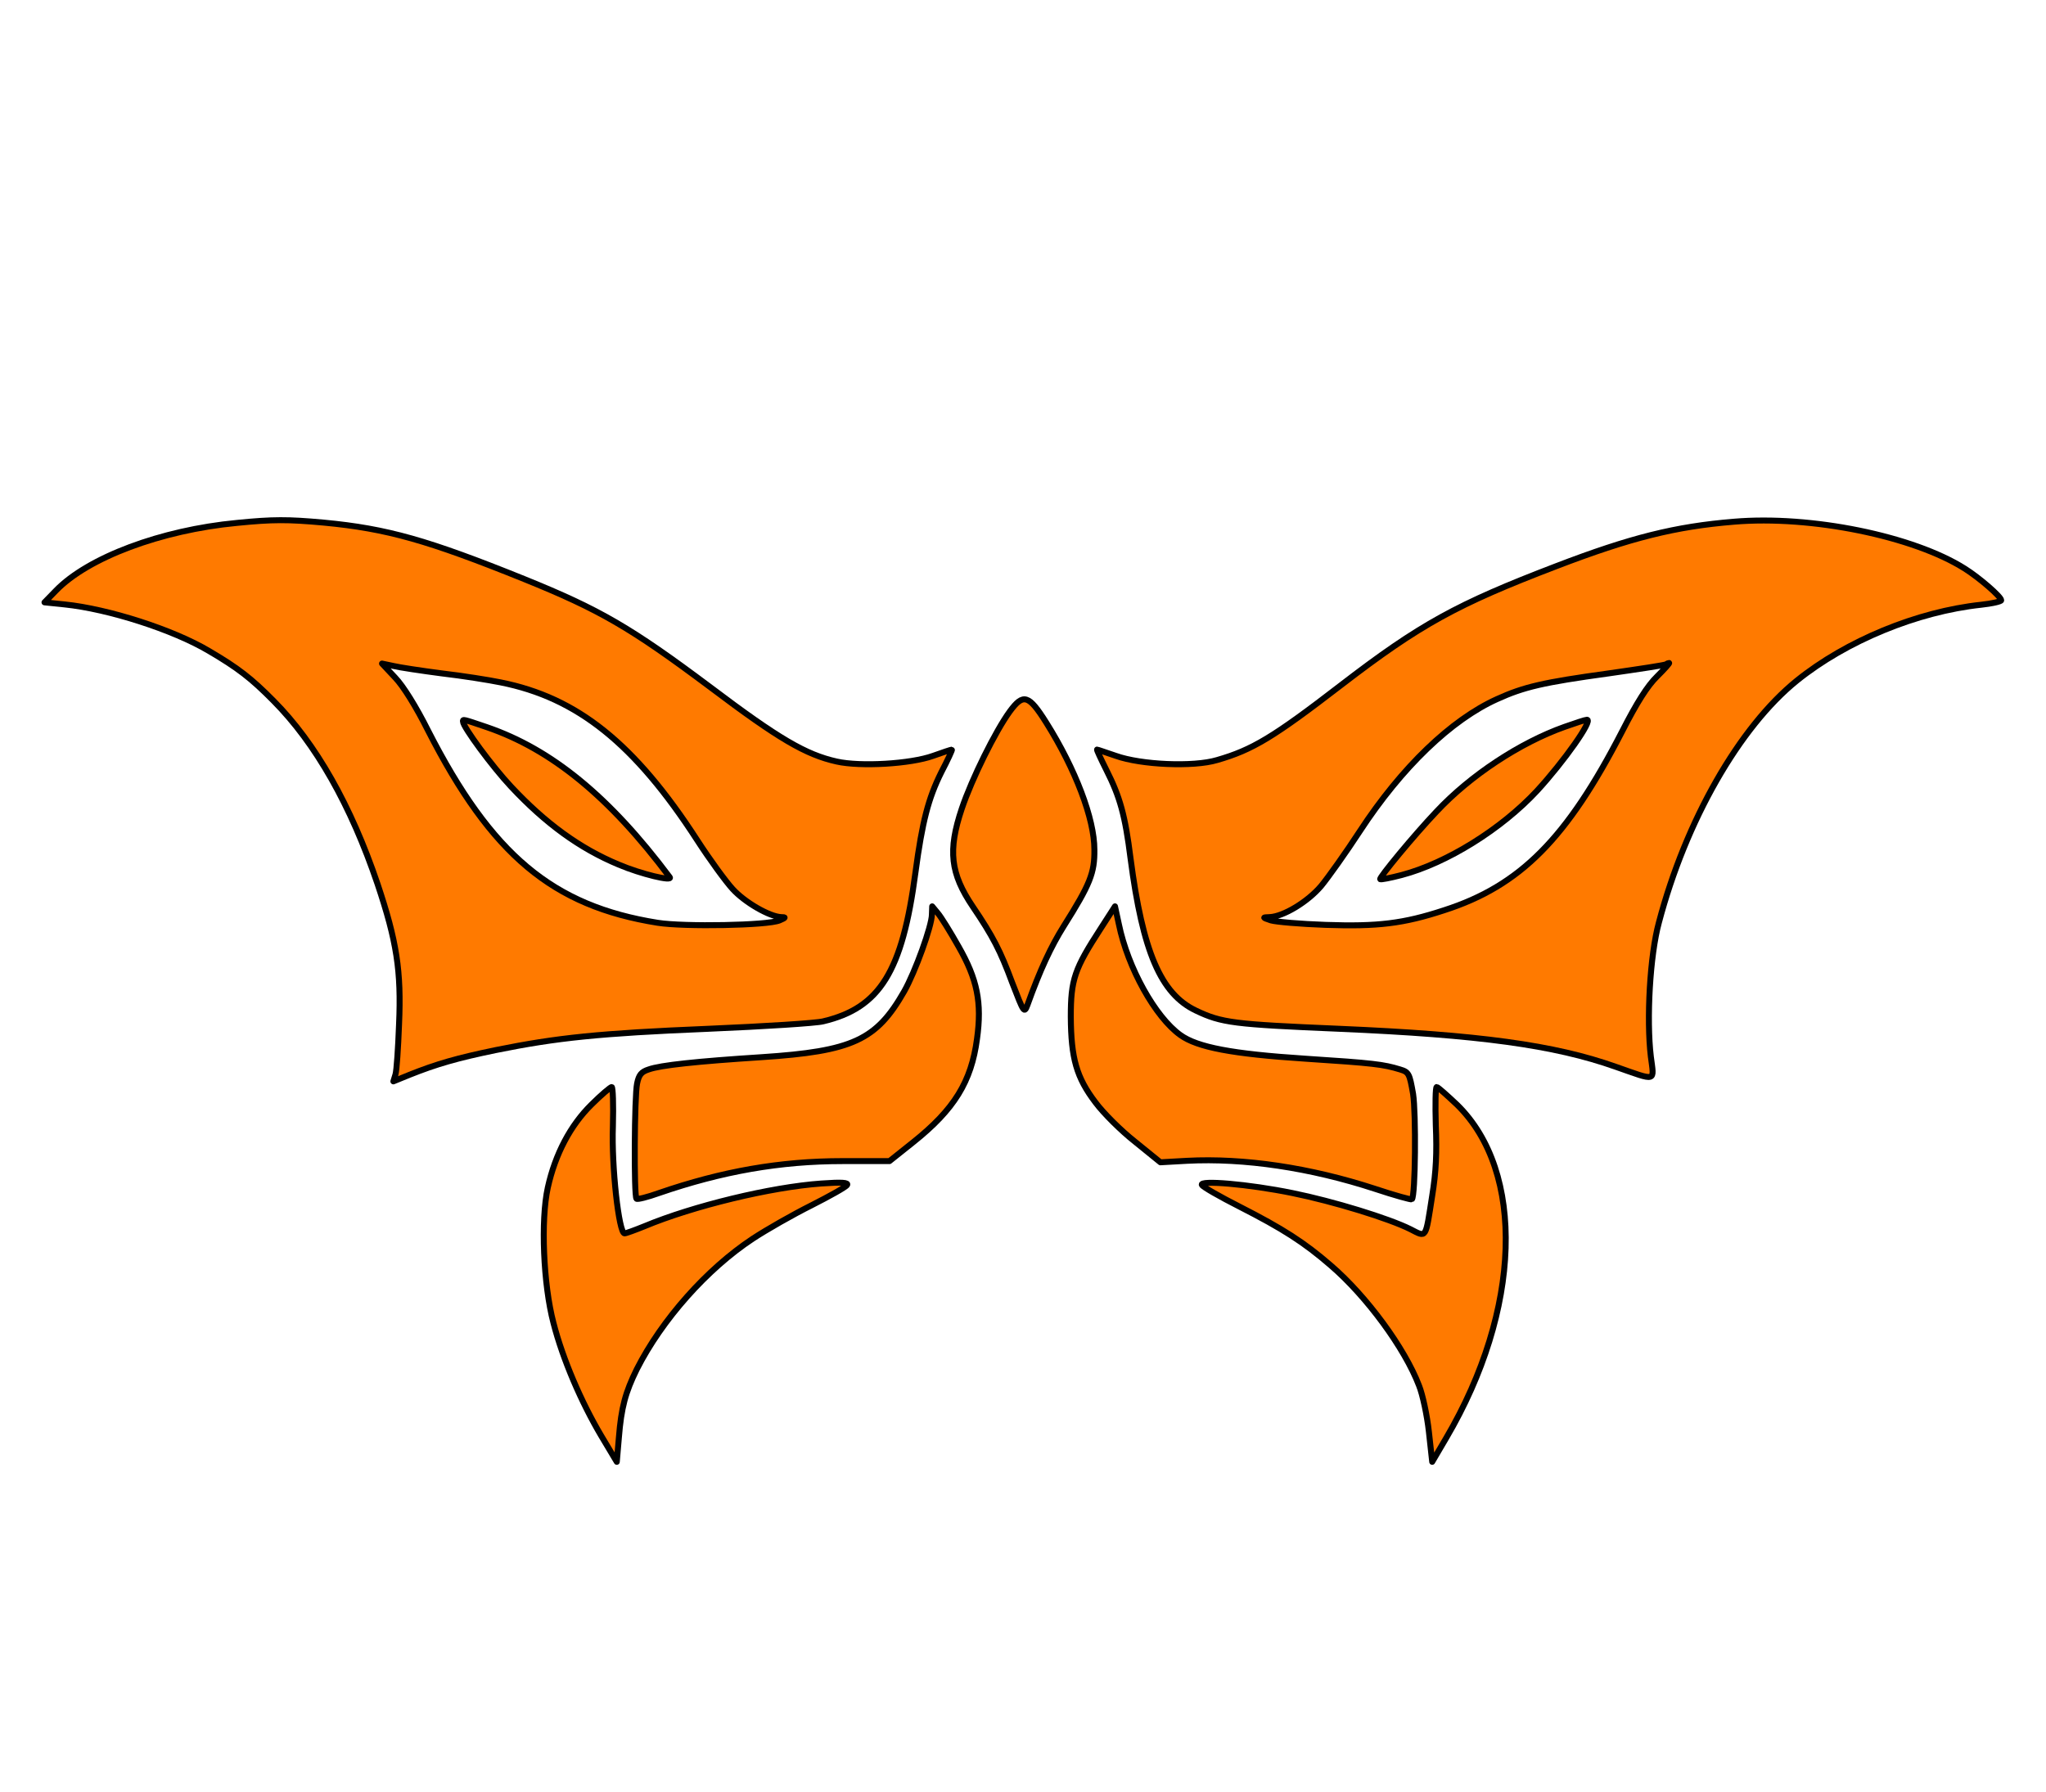
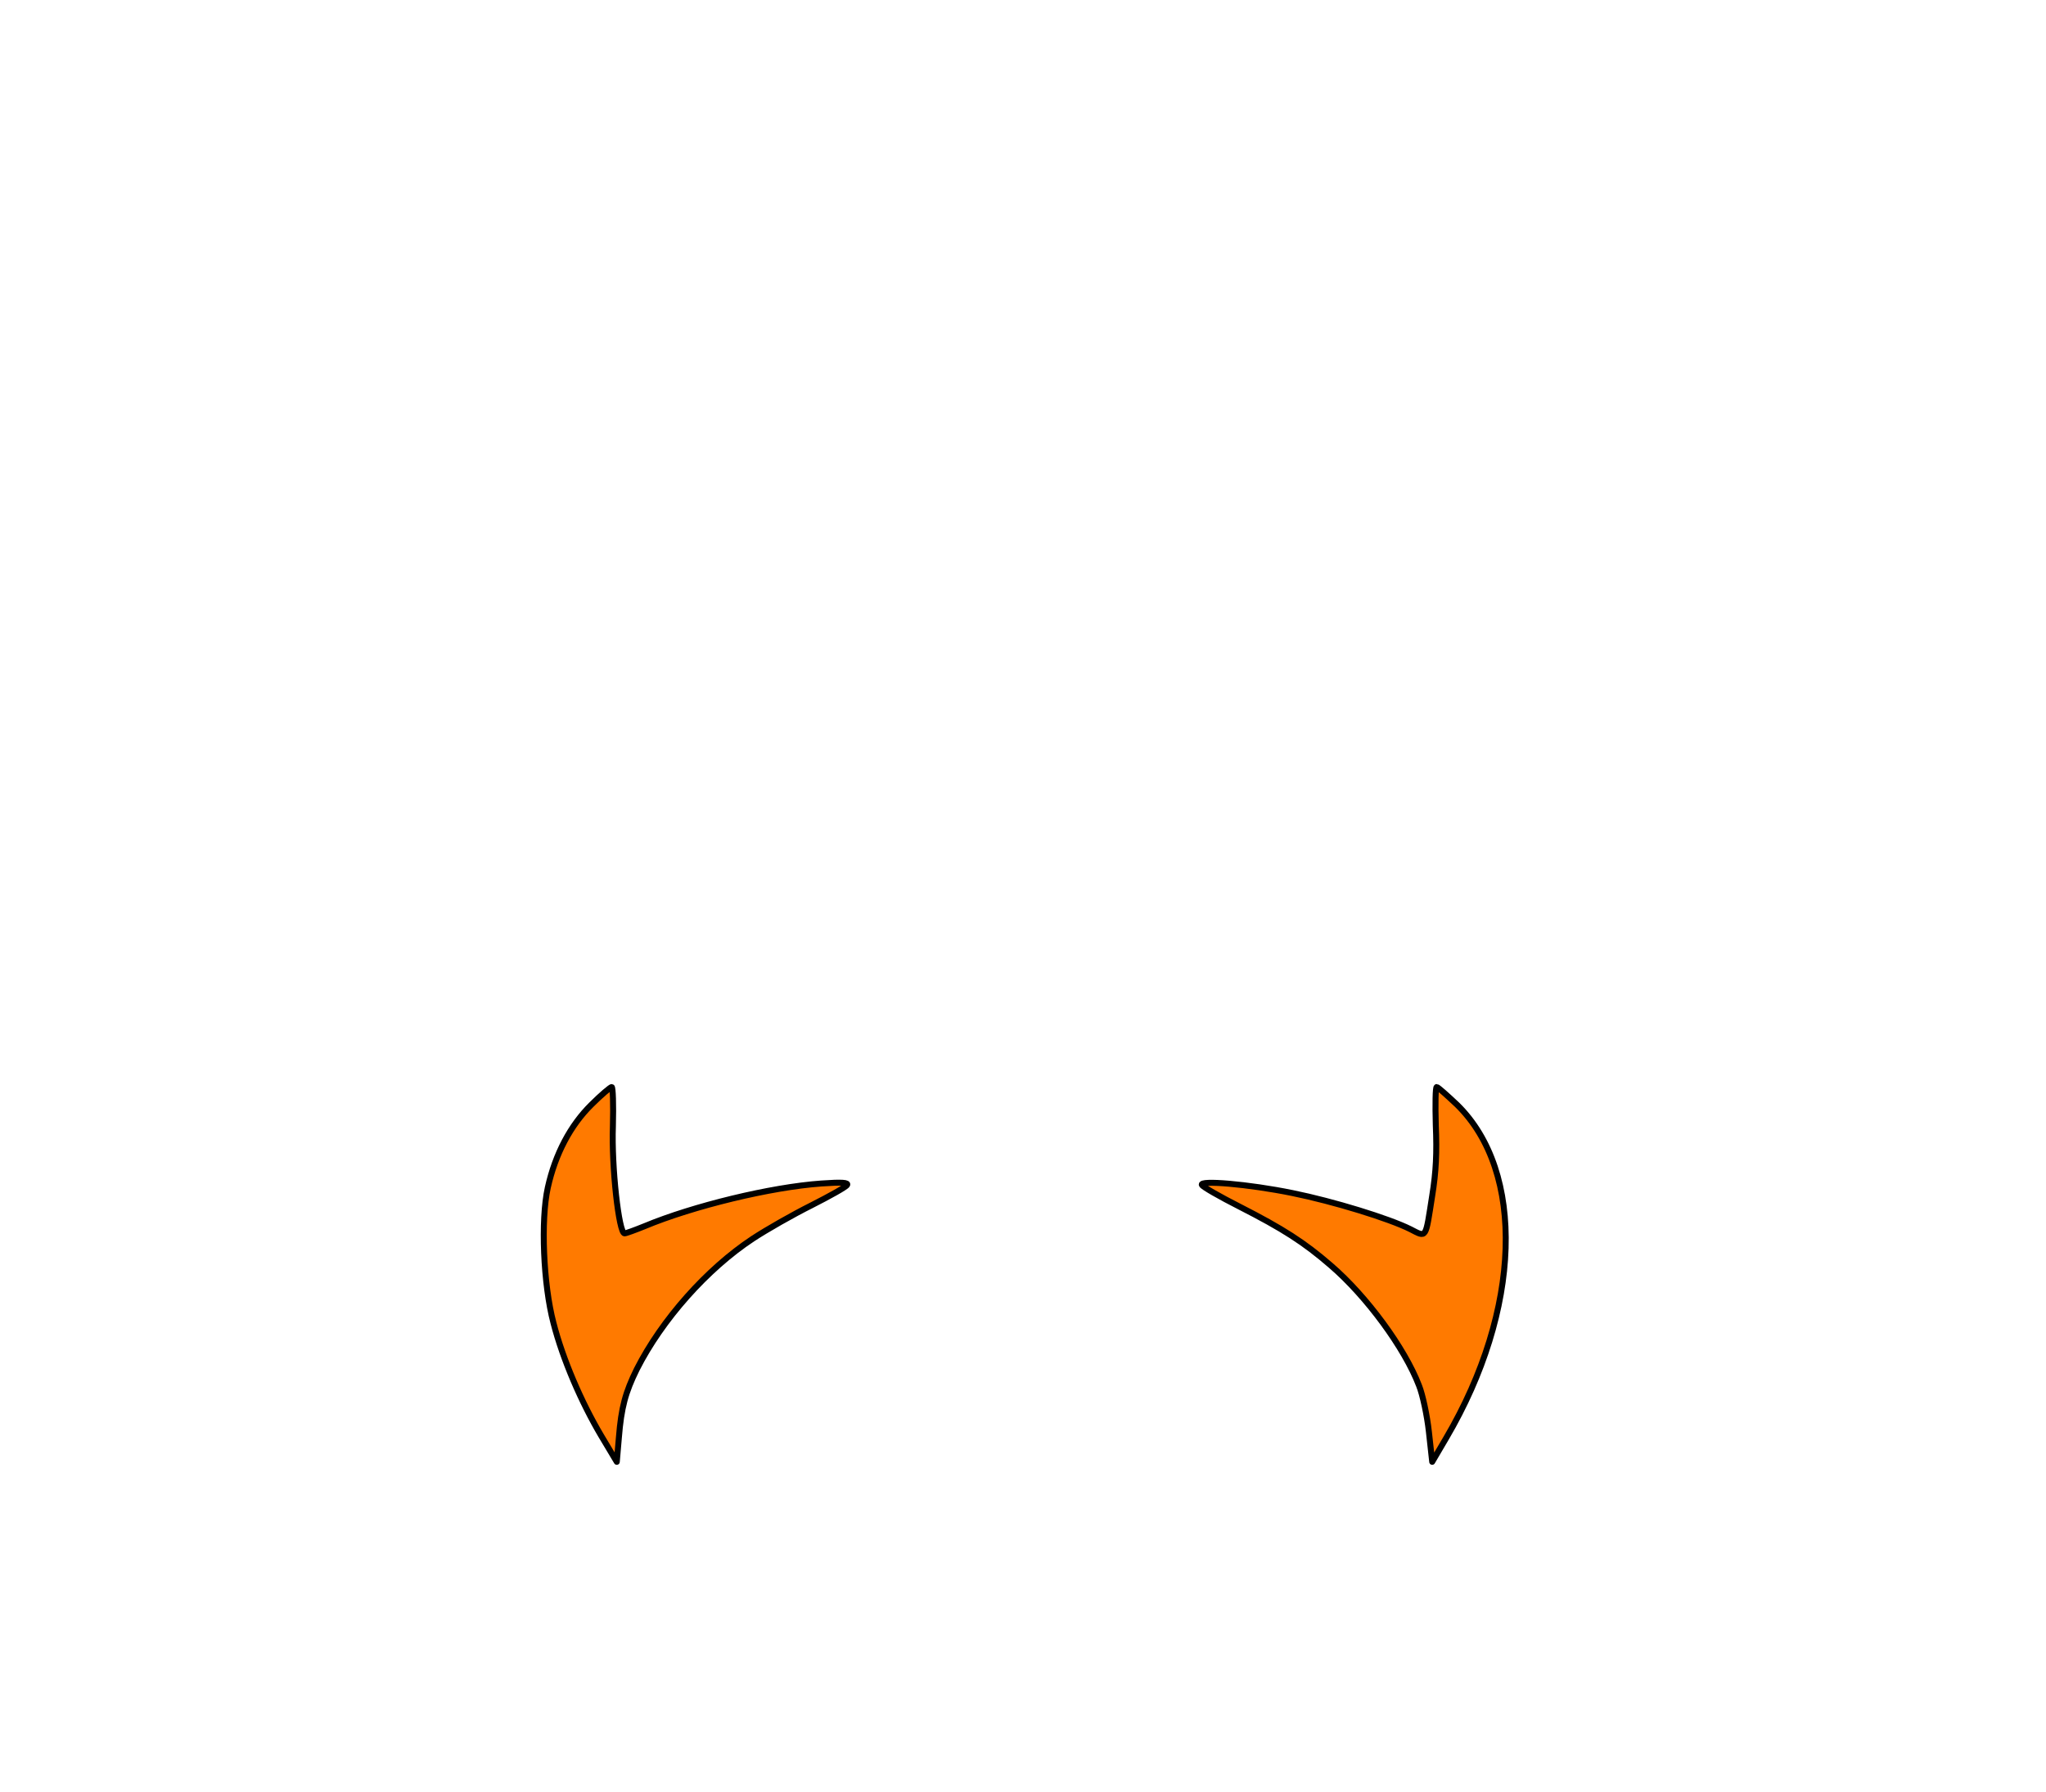
<svg xmlns="http://www.w3.org/2000/svg" version="1.0" viewBox="0 0 685 600">
-   <path style="fill:#ff7a00;stroke-width:2;stroke: #000000;stroke-linejoin: round;paint-order: stroke;" d="M79.3 175.1c-25.4 2.4-49.9 11.6-60.6 22.7l-3.8 3.9 6.8.7c14.5 1.5 36.2 8.4 48.3 15.6 9.7 5.7 14.1 9.1 21.6 16.7 14.1 14.2 25.9 35 34.8 61.3 6.4 19.1 8 29.1 7.2 47-.3 8-.8 15.5-1.2 16.8l-.7 2.3 5.4-2.2c9-3.6 15.9-5.6 29-8.3 20.3-4.1 34.5-5.6 70.9-7.1 19-.8 36.3-1.9 38.6-2.5 19-4.5 26.5-16.6 30.9-49.9 2.3-17.1 4.3-24.7 8.6-33.4 2.2-4.2 3.8-7.7 3.6-7.7-.2 0-3 .9-6.3 2.1-7.5 2.7-24.3 3.7-32.3 1.9-10.3-2.3-19.4-7.6-42.3-24.9-26.7-20-37.1-26-62.3-36.2-32.2-13-45.9-16.9-67.1-18.9-12.1-1.1-17-1.1-29.1.1zm68.7 50.4c6.9.8 15.7 2.2 19.6 3 25.7 5.1 44.9 20.5 65.8 52.8 4.2 6.5 9.6 13.9 11.9 16.4 4.1 4.5 12.3 9.2 16.2 9.4 1.7 0 1.6.2-.5 1.1-4 1.7-31.9 2.2-40.8.8-35.2-5.6-55.6-22.7-76.9-64.4-3.9-7.8-8.3-14.9-11-17.7l-4.4-4.7 3.8.8c2.1.5 9.4 1.6 16.3 2.5z" />
-   <path style="fill:#ff7a00;stroke-width:2;stroke: #000000;stroke-linejoin: round;paint-order: stroke;" d="M155 241.6c0 1.8 9.9 15.2 16.1 21.8 11.5 12.3 23 20.7 36 26.1 7.5 3.2 18.4 5.8 17.1 4.2-20.2-27-39.6-42.8-61.2-50.2-8.2-2.8-8-2.7-8-1.9zM580.5 174.7C561 176.3 546 180 521 189.6c-33.2 12.7-45.6 19.5-72 39.8-22.7 17.5-29.7 21.7-41.5 25.1-8 2.4-25.5 1.6-33.9-1.4-3.3-1.1-6.1-2.1-6.3-2.1-.2 0 1.2 3 3.1 6.8 4.6 9.1 6.3 15.3 8.1 29.6 4.1 31.3 10.1 45.4 21.9 51 8.6 4.1 12.5 4.6 48.1 6.1 46.5 2 71.8 5.4 92.4 12.7 14 4.9 12.9 5.2 11.8-3.4-1.5-12.5-.3-33.9 2.7-44.9 9-34.1 26.9-65.4 46.2-81 16.5-13.3 40.2-23.1 61.7-25.4 3.7-.4 6.7-1.1 6.7-1.5 0-1.2-7.4-7.6-12.2-10.6-17.2-10.9-51.5-17.9-77.3-15.7zm-25.7 51.8c-3.2 3.1-6.8 8.8-11.7 18.4-18.5 35.9-34.1 51.7-59.6 59.9-13.7 4.5-22.3 5.5-39.7 4.9-8.4-.3-16.6-1-18.3-1.5-2.9-1-2.9-1-.4-1.1 4.6-.2 12.7-5.1 17.2-10.4 2.4-2.9 8.3-11.2 13-18.4 14-21.4 30.6-37.3 45.9-44.2 9-4.1 15.5-5.6 37.3-8.6 10.4-1.5 19.2-2.8 19.4-3.1.2-.2.7-.4.9-.4.3 0-1.5 2-4 4.5z" />
-   <path style="fill:#ff7a00;stroke-width:2;stroke: #000000;stroke-linejoin: round;paint-order: stroke;" d="M523.8 243.4c-14.9 5.3-31.5 16.2-42.9 28.4-7.5 7.9-19.3 22.2-18.8 22.6.2.2 3.4-.4 7.2-1.4 15.1-4 33.3-15.3 45.3-28.2 9-9.8 18.9-23.8 16.7-23.8-.5 0-3.8 1.1-7.5 2.4zM338.1 238.2c-4.8 6.6-12.7 22.5-16.1 32.6-4.7 14-3.8 21.7 3.7 32.8 6.7 9.9 9.2 14.7 13.2 25.5 3.9 10.1 4 10.3 5.1 7.4 4.2-11.7 7.9-19.6 12.1-26.3 8.9-14.1 10.4-17.9 10.3-25.7 0-10.3-6.3-26.9-16.1-42.5-5.9-9.4-7.7-9.9-12.2-3.8zM312 306.2c0 3.8-5.6 19.3-9.3 25.8-9.3 16.3-17.2 20-47.7 22-21.8 1.4-33.9 2.7-37.8 4.1-2.5.8-3.3 1.8-3.9 4.7-.9 4.1-1.1 37.8-.2 38.6.3.3 3.6-.5 7.5-1.9 21.2-7.3 40.6-10.7 61.5-10.7h15.7l7.9-6.3c13.8-11 19.5-20.3 21.4-34.6 1.7-12.2.1-20-6.2-31-2.7-4.8-5.8-9.8-6.9-11.1l-1.9-2.3-.1 2.7zM368.6 310.8c-8.9 13.7-10.1 17.2-10.1 29.7.1 13.9 1.9 20.3 8.3 28.7 2.6 3.5 8.5 9.4 13.2 13.1l8.5 6.9 8.9-.5c19.1-1 41.3 2.3 63 9.4 6.6 2.2 12.1 3.7 12.3 3.5 1.2-1.1 1.4-28.9.4-35.3-1.2-6.8-1.4-7.3-4.4-8.2-5.6-1.7-8.7-2.1-31.8-3.6-24.4-1.6-36-3.8-41.7-7.9-8.4-6-17.6-22.5-20.6-37.1l-1.3-6-4.7 7.3z" />
  <path style="fill:#ff7a00;stroke-width:2;stroke: #000000;stroke-linejoin: round;paint-order: stroke;" d="M198 369.9c-7 6.9-12.1 16.5-14.6 27.8-2.4 10.9-1.5 32.4 1.9 45.3 3.1 12.1 9.3 26.5 16 37.8l5.2 8.7.7-8.1c.8-10.1 2.2-15.2 6-22.9 8.4-16.6 23.5-33.6 38.8-43.7 4.7-3.1 13.5-8.1 19.7-11.2 6.1-3.1 11.5-6.1 11.9-6.8.5-.8-1.6-1-8.6-.5-16.9 1.2-42.9 7.5-59.2 14.3-3.2 1.3-6.2 2.4-6.7 2.4-1.9 0-4.4-22.4-3.9-35.9.2-7.2 0-13.1-.4-13.1s-3.5 2.6-6.8 5.9zM480.7 376.7c.4 9.3.1 15.7-1.2 23.7-2.3 14.7-1.8 14-7.3 11.2-7.2-3.6-25.7-9.3-39.5-12.1-14.7-3-31.4-4.4-30.3-2.7.4.7 6 3.9 12.5 7.2 14.7 7.5 21.7 12 30.6 19.7 12 10.3 24.8 27.7 29.6 40.3 1.2 3 2.7 10 3.3 15.5l1.1 10 4.7-8c25.2-42.9 26.6-89.1 3.6-111.6-3.4-3.2-6.4-5.9-6.8-5.9-.4 0-.5 5.7-.3 12.7z" />
</svg>